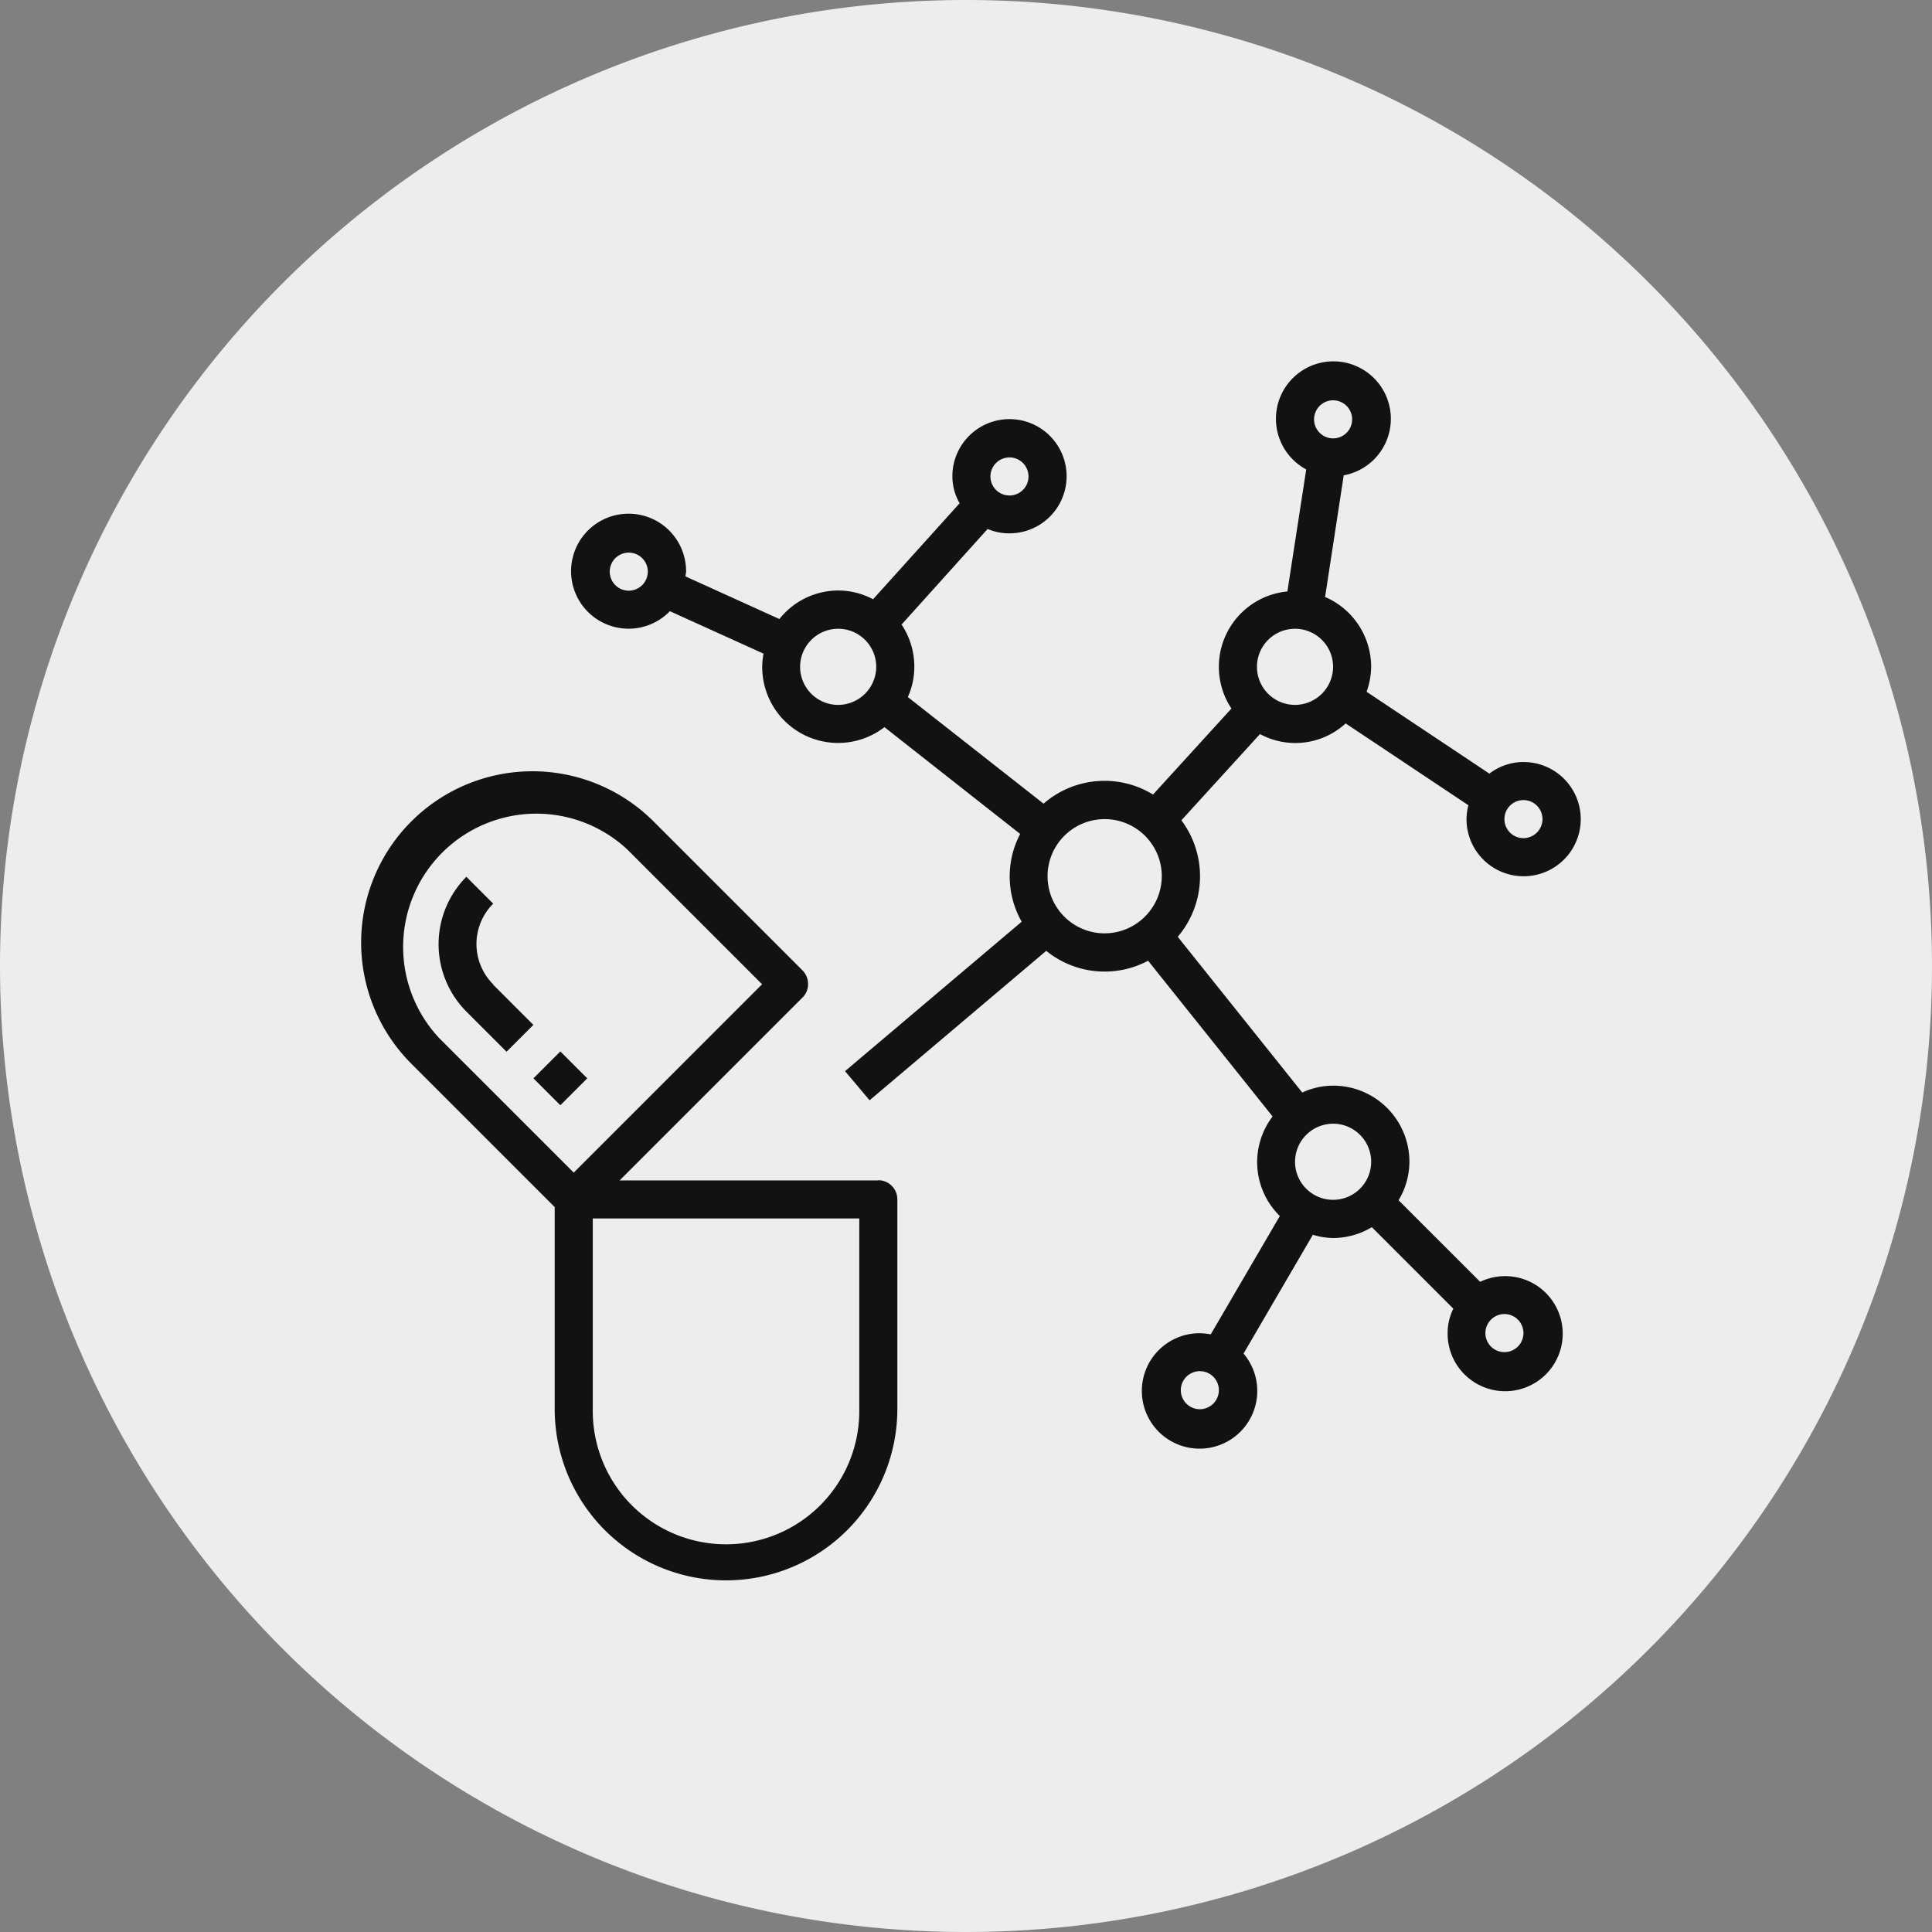
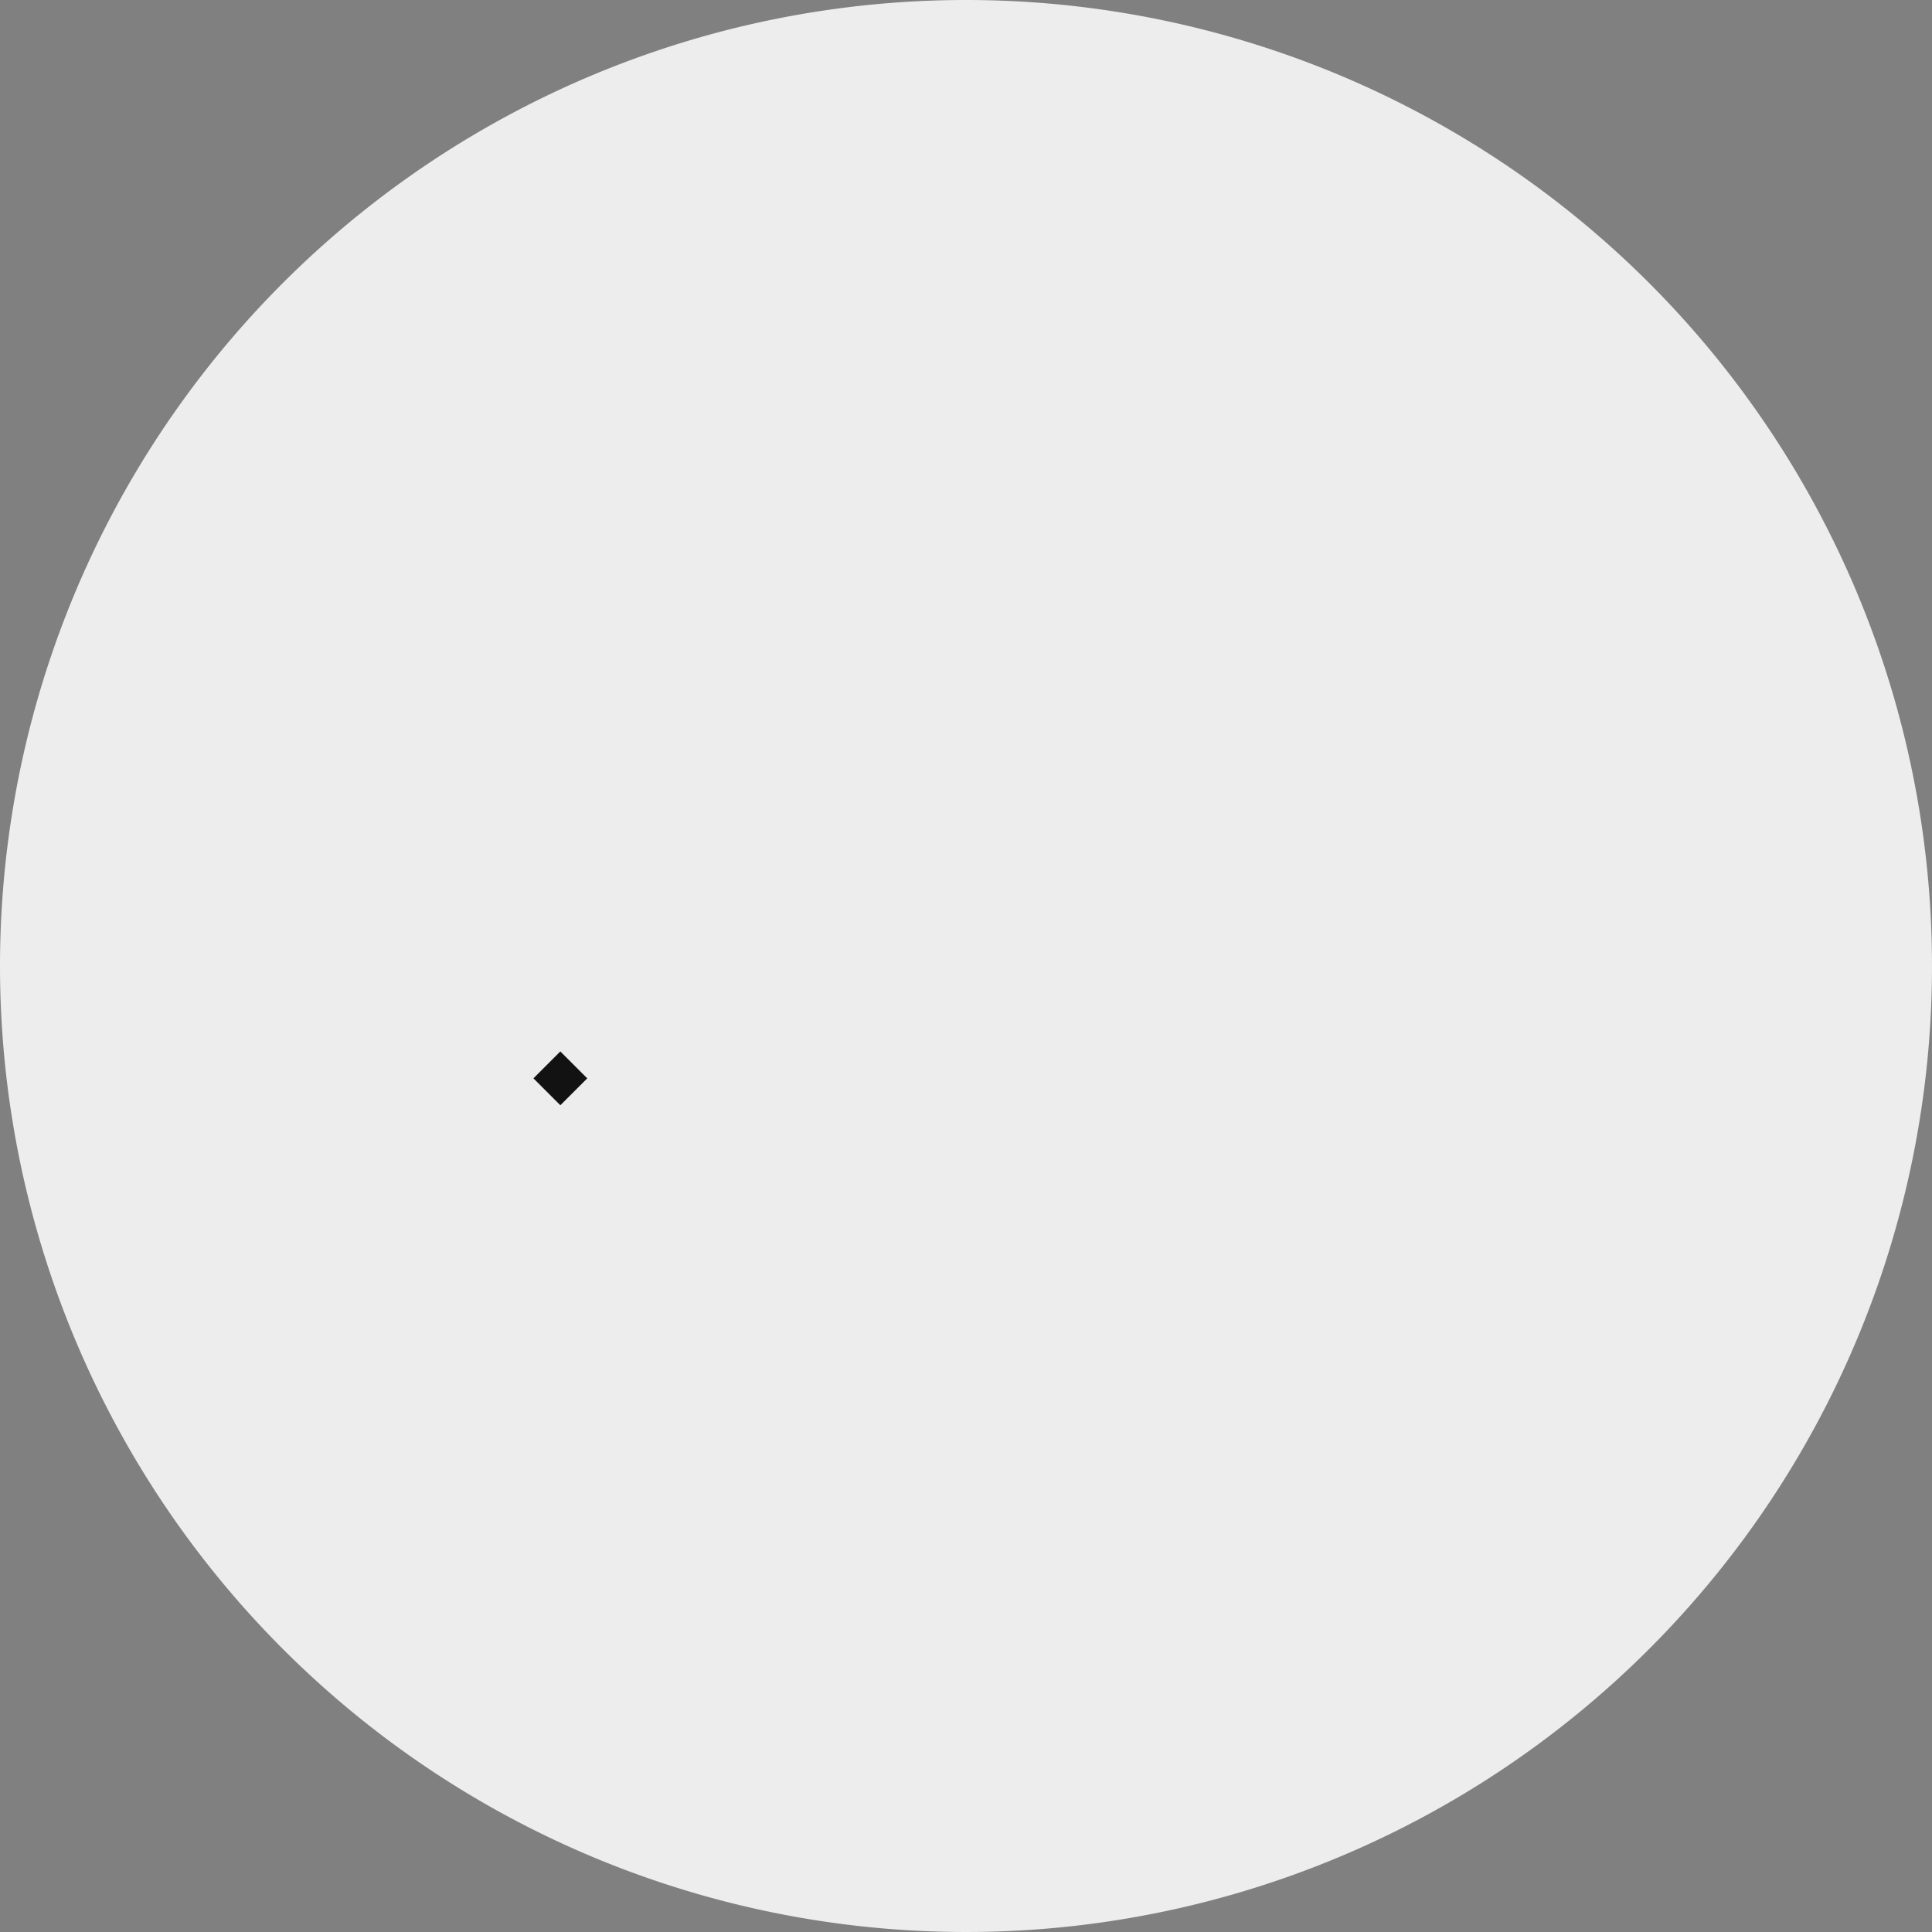
<svg xmlns="http://www.w3.org/2000/svg" width="80" height="80" viewBox="0 0 80 80">
  <rect x="0" y="0" width="80" height="80" fill="#808080" stroke="none" />
  <g id="Group_41851" data-name="Group 41851" transform="translate(-400 -3232)">
-     <path id="Path_43157" data-name="Path 43157" d="M40,0A40,40,0,1,1,0,40,40,40,0,0,1,40,0Z" transform="translate(400 3232)" fill="#ededed" />
+     <path id="Path_43157" data-name="Path 43157" d="M40,0A40,40,0,1,1,0,40,40,40,0,0,1,40,0" transform="translate(400 3232)" fill="#ededed" />
    <g id="Group_41825" data-name="Group 41825" transform="translate(415 3247)">
-       <path id="Path_43139" data-name="Path 43139" d="M48.932,16.553a2.328,2.328,0,0,0-1.411.481l-5.084-3.389a3.2,3.2,0,0,0,.189-1.033,3.156,3.156,0,0,0-1.908-2.893l.772-5.037a2.379,2.379,0,1,0-1.553-.244l-.78,5.053a3.133,3.133,0,0,0-2.317,4.848L33.593,17.9a3.839,3.839,0,0,0-4.532.378l-5.62-4.414a3.066,3.066,0,0,0,.268-1.261,3.132,3.132,0,0,0-.528-1.742l3.563-3.957a2.3,2.3,0,0,0,.906.181,2.365,2.365,0,1,0-2.365-2.365,2.241,2.241,0,0,0,.3,1.119L22,9.814a3.082,3.082,0,0,0-1.442-.363,3.118,3.118,0,0,0-2.436,1.182L14.234,8.868c0-.071.024-.134.024-.2a2.381,2.381,0,1,0-.67,1.64l3.878,1.758a3.028,3.028,0,0,0-.055.544,3.142,3.142,0,0,0,5.061,2.5l5.62,4.422a3.786,3.786,0,0,0,.063,3.634l-7.315,6.188,1.017,1.206,7.315-6.188a3.83,3.83,0,0,0,4.217.41l5.155,6.448a3.122,3.122,0,0,0,.3,4.123l-2.861,4.9a2.7,2.7,0,0,0-.441-.047,2.39,2.39,0,1,0,1.8.843l2.869-4.919a3.051,3.051,0,0,0,.851.134,3.143,3.143,0,0,0,1.592-.449l3.374,3.374a2.3,2.3,0,0,0-.236,1.017,2.383,2.383,0,1,0,1.348-2.128L43.761,34.7a3.12,3.12,0,0,0,.449-1.592,3.152,3.152,0,0,0-3.153-3.153,3.063,3.063,0,0,0-1.285.284l-5.155-6.448a3.865,3.865,0,0,0,.15-4.824l3.255-3.571a3.078,3.078,0,0,0,3.547-.441l5.084,3.389a2.3,2.3,0,0,0-.079.575,2.365,2.365,0,1,0,2.365-2.365ZM27.649,3.941a.788.788,0,1,1-.788.788A.791.791,0,0,1,27.649,3.941ZM11.885,9.459a.788.788,0,1,1,.788-.788A.791.791,0,0,1,11.885,9.459Zm8.671,4.729a1.576,1.576,0,1,1,1.576-1.576A1.581,1.581,0,0,1,20.555,14.188ZM35.532,43.353a.788.788,0,1,1,.788-.788A.791.791,0,0,1,35.532,43.353Zm12.612-3.941a.788.788,0,1,1-.788.788A.791.791,0,0,1,48.144,39.412ZM41.05,31.53a1.576,1.576,0,1,1-1.576,1.576A1.581,1.581,0,0,1,41.05,31.53Zm-9.459-7.882a2.365,2.365,0,1,1,2.365-2.365A2.372,2.372,0,0,1,31.591,23.647ZM41.05,1.576a.788.788,0,1,1-.788.788A.791.791,0,0,1,41.05,1.576ZM39.473,14.188a1.576,1.576,0,1,1,1.576-1.576A1.581,1.581,0,0,1,39.473,14.188Zm9.459,5.518a.788.788,0,1,1,.788-.788A.791.791,0,0,1,48.932,19.706ZM6.272,25.76a2.36,2.36,0,0,1,0-3.342L5.161,21.306a3.958,3.958,0,0,0,0,5.581L6.824,28.55l1.111-1.111L6.272,25.776Z" transform="translate(-0.849)" fill="#121212" />
      <rect id="Rectangle_17090" data-name="Rectangle 17090" width="1.576" height="1.576" transform="translate(7.088 29.652) rotate(-45)" fill="#121212" />
-       <path id="Path_43140" data-name="Path 43140" d="M21.369,38.442H10.657l7.575-7.575a.78.78,0,0,0,.229-.56.814.814,0,0,0-.229-.56l-6.117-6.117A7.093,7.093,0,1,0,2.081,33.657l5.888,5.888v8.363a7.094,7.094,0,0,0,14.188,0V39.222a.791.791,0,0,0-.788-.788ZM3.192,32.554a5.518,5.518,0,0,1,7.8-7.8l5.565,5.565-7.8,7.8L3.192,32.554ZM20.581,47.917a5.518,5.518,0,1,1-11.035,0v-7.9H20.581Z" transform="translate(0 -4.563)" fill="#121212" />
    </g>
  </g>
</svg>